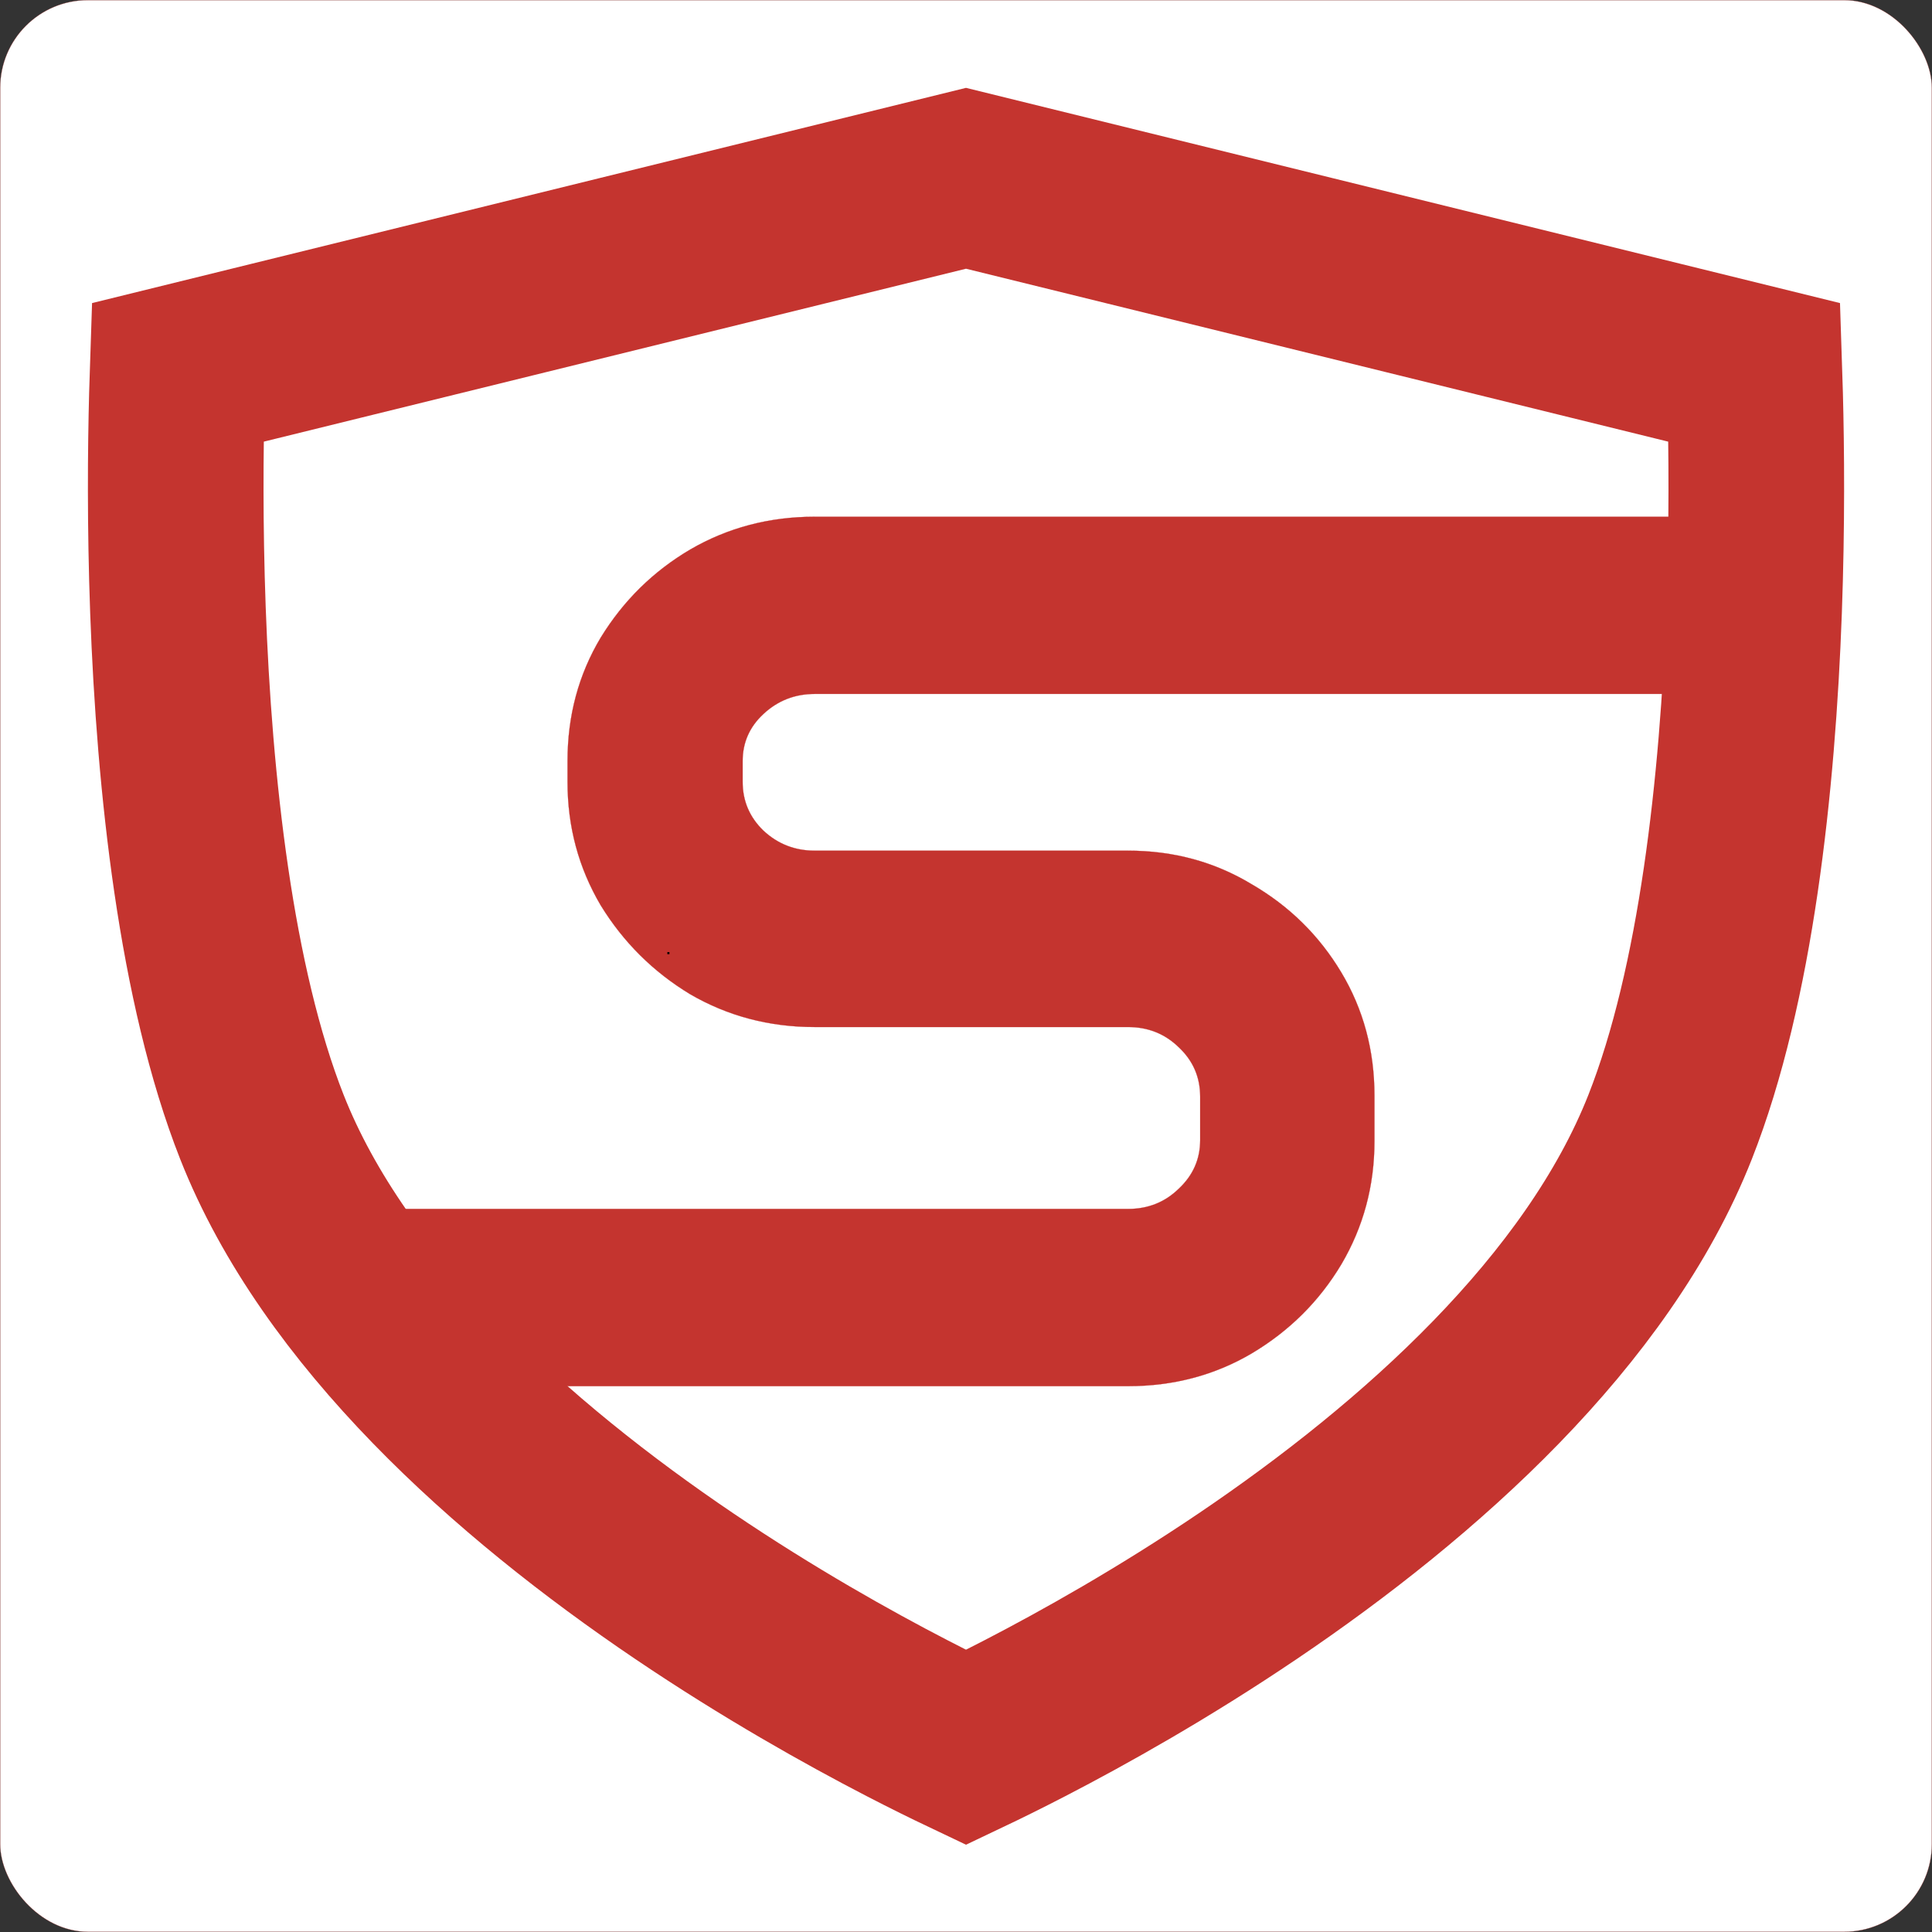
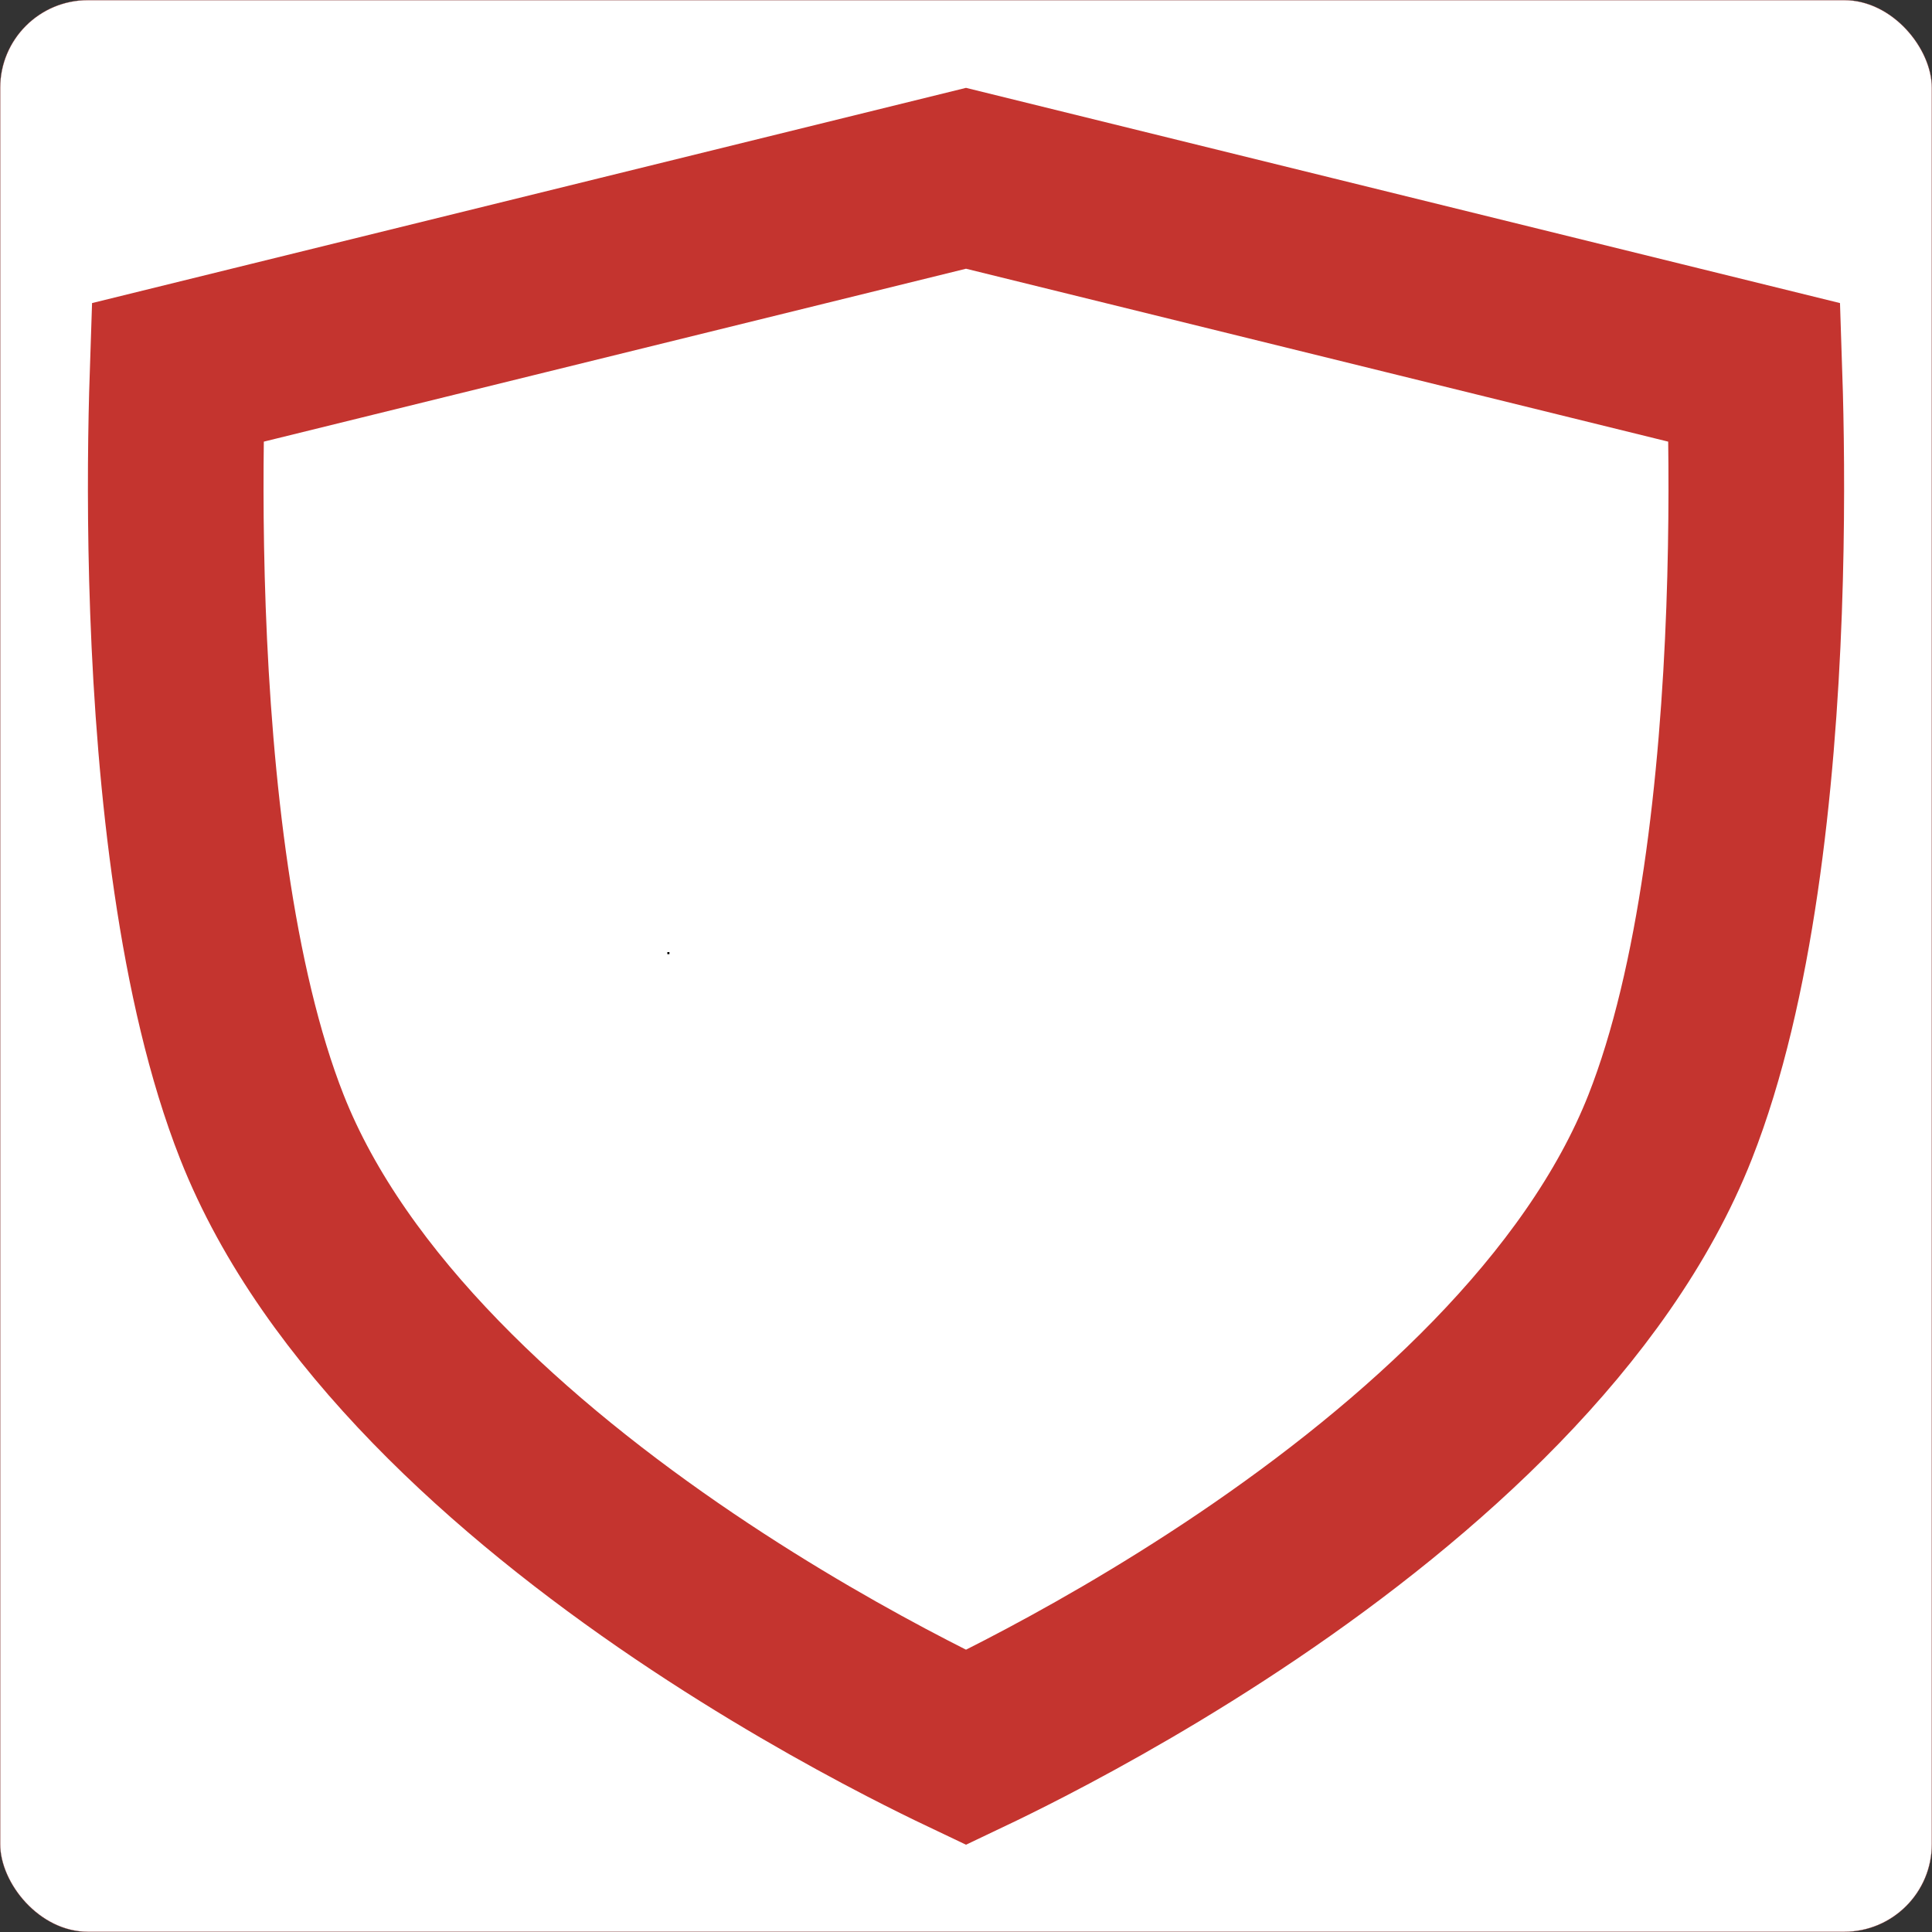
<svg xmlns="http://www.w3.org/2000/svg" width="11001" height="11001" viewBox="0 0 11001 11001" fill="none">
  <rect x="0" y="0" width="11001" height="11001" fill="#333333" stroke="none" />
  <rect x="1.077" y="0.766" width="10999" height="10999" rx="499.5" fill="white" stroke="#C4342F" />
  <path d="M1007.36 2248.53C1008.55 2203.23 1009.83 2160.56 1011.16 2120.74L5500.58 1015.2L9989.99 2120.74C9991.32 2160.56 9992.6 2203.23 9993.79 2248.53C10001.9 2558.39 10005.6 2989.72 9987.93 3474.75C9951.91 4461.4 9828.77 5607.97 9510.03 6416.61C9096.63 7465.4 8084.99 8369.39 7104.76 9031.81C6624.26 9356.53 6170.81 9610.3 5837.52 9782.76C5703.01 9852.36 5588.62 9908.44 5500.58 9950.32C5412.54 9908.44 5298.14 9852.36 5163.63 9782.76C4830.34 9610.3 4376.89 9356.53 3896.39 9031.81C2916.17 8369.39 1904.52 7465.4 1491.12 6416.61C1172.38 5607.97 1049.25 4461.4 1013.22 3474.75C995.512 2989.72 999.213 2558.39 1007.36 2248.53Z" stroke="#C4342F" stroke-width="1000" />
-   <path d="M3420.49 3630.53L3420.49 3630.53C3294.54 3840.83 3231.57 4075.02 3231.57 4333.1V4452.53C3231.57 4707.43 3294.54 4941.61 3420.49 5155.09L3420.49 5155.1C3549.58 5365.38 3719.6 5534.25 3930.55 5661.69L3930.56 5661.69C4144.67 5785.96 4380.81 5848.09 4638.99 5848.09H6423.61C6536.79 5848.09 6632.66 5886.26 6711.25 5962.61L6711.26 5962.62C6792.99 6038.96 6833.85 6132.79 6833.85 6244.13V6492.56C6833.85 6600.71 6793 6692.94 6711.26 6769.29L6711.25 6769.3C6632.66 6845.65 6536.79 6883.82 6423.61 6883.82H1953.97H1953.47V6884.32V7892.39V7892.89H1953.97H6423.61C6681.78 7892.89 6916.36 7830.76 7127.32 7706.5L7127.07 7706.07L7127.32 7706.5C7341.42 7579.05 7511.44 7410.18 7637.38 7199.9L7636.96 7199.64L7637.39 7199.9C7763.33 6986.42 7826.3 6752.23 7826.3 6497.34V6239.35C7826.3 5981.27 7763.33 5747.08 7637.38 5536.79C7511.44 5326.5 7341.42 5159.23 7127.32 5034.97C6916.36 4907.52 6681.78 4843.8 6423.61 4843.8H4638.99C4525.81 4843.8 4428.36 4805.62 4346.62 4729.27C4268.03 4652.92 4228.75 4560.69 4228.75 4452.53V4333.1C4228.75 4228.13 4268.03 4139.08 4346.62 4065.92L4346.28 4065.55L4346.62 4065.92C4428.36 3989.56 4525.81 3951.39 4638.99 3951.39H9609.48H9609.98V3950.89V2942.82V2942.32H9609.48H4638.99C4380.81 2942.32 4144.67 3004.45 3930.56 3128.71L3930.56 3128.71C3719.6 3252.97 3549.58 3420.25 3420.49 3630.53Z" fill="#C4342F" stroke="#C4342F" />
  <path d="M3799.86 5433.21H3811.86V5421.21H3799.86V5433.21Z" fill="black" />
</svg>